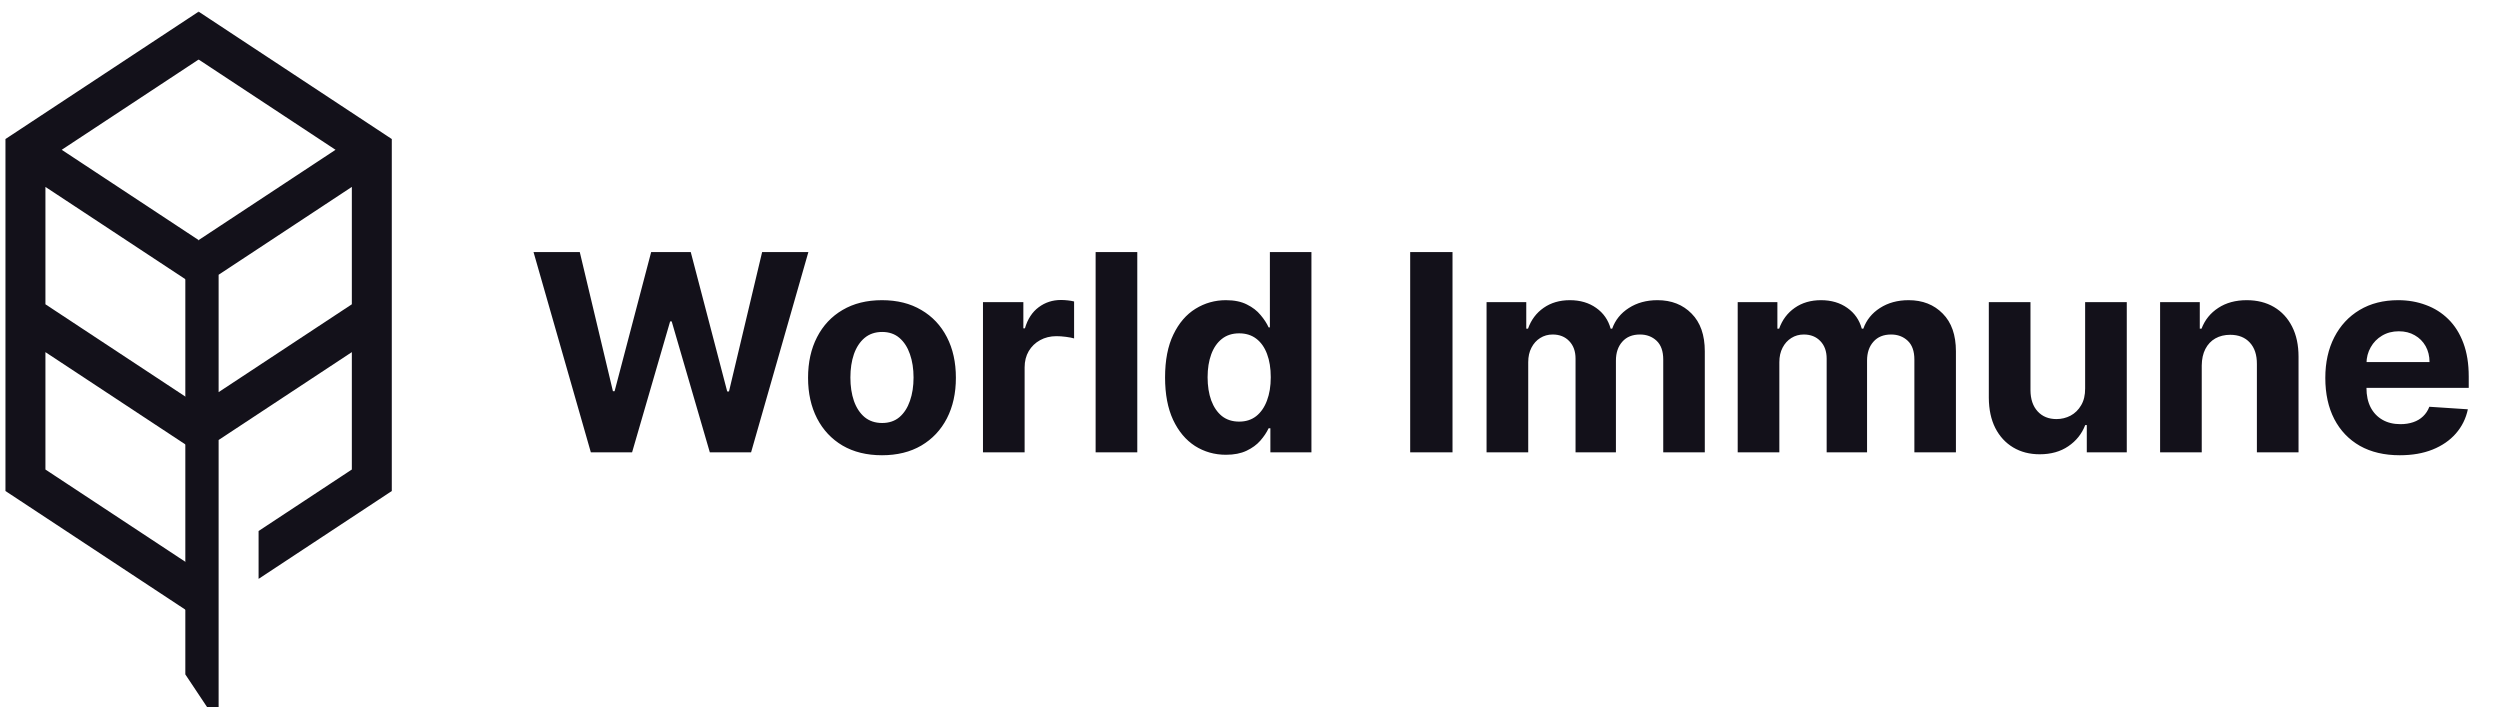
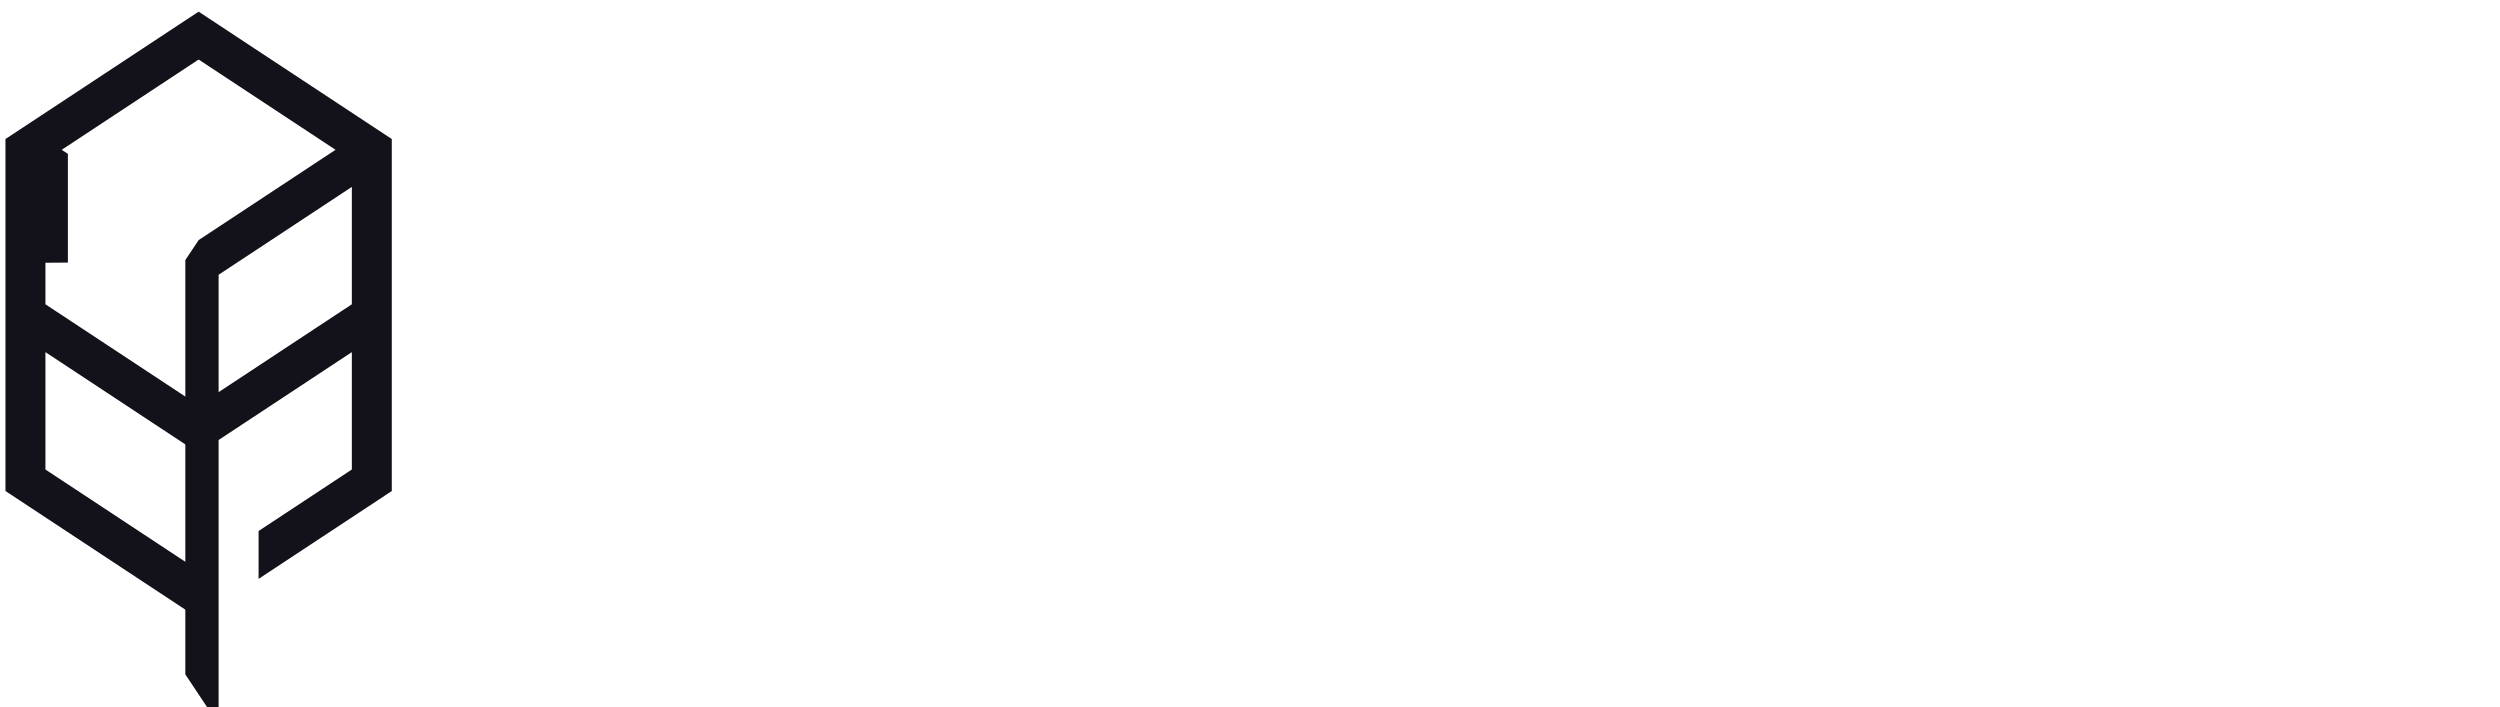
<svg xmlns="http://www.w3.org/2000/svg" width="152" height="43" viewBox="0 0 152 43" fill="none">
  <path d="M12.462 41.3L12.098 40.753V16.063L12.675 15.197L20.857 9.801L21.908 9.108L20.857 8.414L12.534 2.926L12.326 2.789H12.108L12.457 1.953L22.991 8.9V29.408L16.552 33.654V32.732L21.849 29.239L22.222 28.993V28.546V21.41V19.868L20.934 20.717L12.835 26.059L12.462 26.305V26.752V41.3ZM21.849 19.193L22.222 18.947V18.5V11.364V9.822L20.934 10.671L12.835 16.013L12.462 16.259V16.706V23.842V25.384L13.749 24.535L21.849 19.193Z" stroke="#13111A" stroke-width="1.66" />
-   <path d="M3.297 8.414L2.246 9.108L3.297 9.801L11.246 15.043V15.965L3.219 10.671L1.932 9.822V11.364V18.5V18.947L2.305 19.193L10.404 24.535L11.246 25.09V26.011L3.219 20.717L1.932 19.868V21.41V28.546V28.993L2.305 29.239L10.404 34.581L11.246 35.136V36.058L1.162 29.407V8.9L11.246 2.25V3.172L3.297 8.414Z" stroke="#13111A" stroke-width="1.66" />
-   <path d="M35.923 27.501L32.439 15.327H35.251L37.266 23.786H37.367L39.59 15.327H41.998L44.215 23.803H44.322L46.337 15.327H49.149L45.666 27.501H43.157L40.839 19.541H40.744L38.431 27.501H35.923ZM53.624 27.679C52.7 27.679 51.902 27.483 51.228 27.091C50.559 26.695 50.041 26.144 49.677 25.438C49.312 24.729 49.13 23.907 49.13 22.971C49.13 22.028 49.312 21.204 49.677 20.498C50.041 19.789 50.559 19.238 51.228 18.846C51.902 18.449 52.7 18.251 53.624 18.251C54.547 18.251 55.344 18.449 56.014 18.846C56.687 19.238 57.206 19.789 57.571 20.498C57.936 21.204 58.118 22.028 58.118 22.971C58.118 23.907 57.936 24.729 57.571 25.438C57.206 26.144 56.687 26.695 56.014 27.091C55.344 27.483 54.547 27.679 53.624 27.679ZM53.636 25.718C54.056 25.718 54.407 25.599 54.688 25.361C54.969 25.119 55.181 24.79 55.324 24.374C55.471 23.958 55.544 23.485 55.544 22.953C55.544 22.422 55.471 21.949 55.324 21.533C55.181 21.117 54.969 20.788 54.688 20.546C54.407 20.304 54.056 20.183 53.636 20.183C53.212 20.183 52.855 20.304 52.566 20.546C52.28 20.788 52.065 21.117 51.918 21.533C51.775 21.949 51.704 22.422 51.704 22.953C51.704 23.485 51.775 23.958 51.918 24.374C52.065 24.79 52.28 25.119 52.566 25.361C52.855 25.599 53.212 25.718 53.636 25.718ZM59.765 27.501V18.37H62.22V19.963H62.315C62.481 19.397 62.761 18.969 63.153 18.679C63.545 18.386 63.997 18.239 64.508 18.239C64.635 18.239 64.772 18.247 64.918 18.263C65.065 18.279 65.194 18.301 65.305 18.329V20.576C65.186 20.54 65.022 20.508 64.811 20.48C64.602 20.453 64.409 20.439 64.235 20.439C63.862 20.439 63.529 20.52 63.236 20.683C62.947 20.841 62.717 21.063 62.547 21.348C62.38 21.634 62.297 21.963 62.297 22.335V27.501H59.765ZM69.147 15.327V27.501H66.614V15.327H69.147ZM74.54 27.65C73.846 27.65 73.218 27.471 72.655 27.115C72.097 26.754 71.653 26.225 71.324 25.527C70.999 24.826 70.836 23.966 70.836 22.948C70.836 21.901 71.005 21.031 71.342 20.338C71.678 19.64 72.126 19.119 72.685 18.774C73.248 18.426 73.864 18.251 74.534 18.251C75.045 18.251 75.471 18.338 75.812 18.513C76.157 18.683 76.434 18.897 76.644 19.155C76.858 19.409 77.021 19.658 77.132 19.904H77.209V15.327H79.735V27.501H77.239V26.039H77.132C77.013 26.292 76.844 26.544 76.626 26.794C76.412 27.039 76.133 27.243 75.788 27.406C75.447 27.568 75.031 27.65 74.54 27.65ZM75.342 25.634C75.75 25.634 76.095 25.523 76.377 25.302C76.662 25.076 76.88 24.761 77.031 24.356C77.185 23.952 77.262 23.479 77.262 22.936C77.262 22.393 77.187 21.921 77.036 21.521C76.886 21.12 76.668 20.811 76.382 20.593C76.097 20.375 75.75 20.267 75.342 20.267C74.926 20.267 74.575 20.379 74.29 20.605C74.005 20.831 73.789 21.144 73.642 21.545C73.496 21.945 73.422 22.409 73.422 22.936C73.422 23.467 73.496 23.936 73.642 24.344C73.793 24.749 74.009 25.066 74.29 25.296C74.575 25.521 74.926 25.634 75.342 25.634ZM88.313 15.327V27.501H85.739V15.327H88.313ZM90.383 27.501V18.37H92.797V19.981H92.904C93.094 19.446 93.411 19.024 93.855 18.715C94.299 18.406 94.83 18.251 95.448 18.251C96.074 18.251 96.607 18.408 97.047 18.721C97.487 19.03 97.78 19.45 97.927 19.981H98.022C98.208 19.458 98.545 19.04 99.033 18.727C99.524 18.41 100.105 18.251 100.774 18.251C101.626 18.251 102.318 18.523 102.849 19.066C103.384 19.605 103.652 20.369 103.652 21.36V27.501H101.125V21.86C101.125 21.352 100.99 20.972 100.721 20.718C100.451 20.465 100.115 20.338 99.71 20.338C99.251 20.338 98.892 20.484 98.634 20.778C98.377 21.067 98.248 21.449 98.248 21.925V27.501H95.793V21.806C95.793 21.358 95.664 21.002 95.406 20.736C95.153 20.471 94.818 20.338 94.402 20.338C94.121 20.338 93.867 20.409 93.641 20.552C93.419 20.691 93.243 20.887 93.112 21.14C92.981 21.39 92.916 21.683 92.916 22.02V27.501H90.383ZM105.652 27.501V18.37H108.065V19.981H108.172C108.363 19.446 108.68 19.024 109.124 18.715C109.567 18.406 110.098 18.251 110.717 18.251C111.343 18.251 111.876 18.408 112.316 18.721C112.756 19.03 113.049 19.45 113.196 19.981H113.291C113.477 19.458 113.814 19.04 114.301 18.727C114.793 18.41 115.373 18.251 116.043 18.251C116.895 18.251 117.587 18.523 118.118 19.066C118.653 19.605 118.92 20.369 118.92 21.36V27.501H116.394V21.86C116.394 21.352 116.259 20.972 115.989 20.718C115.72 20.465 115.383 20.338 114.979 20.338C114.519 20.338 114.161 20.484 113.903 20.778C113.645 21.067 113.517 21.449 113.517 21.925V27.501H111.061V21.806C111.061 21.358 110.933 21.002 110.675 20.736C110.421 20.471 110.087 20.338 109.67 20.338C109.389 20.338 109.135 20.409 108.91 20.552C108.688 20.691 108.511 20.887 108.38 21.14C108.25 21.39 108.184 21.683 108.184 22.02V27.501H105.652ZM126.776 23.613V18.37H129.308V27.501H126.877V25.843H126.782C126.576 26.378 126.233 26.807 125.753 27.132C125.278 27.457 124.697 27.62 124.012 27.62C123.401 27.62 122.864 27.481 122.401 27.204C121.937 26.926 121.574 26.532 121.313 26.021C121.055 25.51 120.924 24.897 120.92 24.184V18.37H123.453V23.732C123.457 24.271 123.601 24.697 123.887 25.01C124.172 25.323 124.555 25.48 125.034 25.48C125.339 25.48 125.625 25.41 125.89 25.272C126.156 25.129 126.37 24.919 126.532 24.642C126.699 24.364 126.78 24.021 126.776 23.613ZM133.866 22.222V27.501H131.334V18.37H133.747V19.981H133.854C134.056 19.45 134.395 19.03 134.871 18.721C135.346 18.408 135.923 18.251 136.601 18.251C137.235 18.251 137.788 18.39 138.259 18.667C138.731 18.945 139.097 19.341 139.359 19.856C139.62 20.367 139.751 20.978 139.751 21.687V27.501H137.219V22.139C137.223 21.58 137.08 21.144 136.791 20.831C136.502 20.514 136.103 20.356 135.596 20.356C135.255 20.356 134.954 20.429 134.692 20.576C134.435 20.722 134.233 20.936 134.086 21.218C133.943 21.495 133.87 21.83 133.866 22.222ZM145.908 27.679C144.969 27.679 144.161 27.489 143.483 27.109C142.809 26.724 142.29 26.181 141.925 25.48C141.561 24.774 141.379 23.94 141.379 22.977C141.379 22.038 141.561 21.214 141.925 20.504C142.29 19.795 142.803 19.242 143.465 18.846C144.131 18.449 144.912 18.251 145.807 18.251C146.41 18.251 146.97 18.348 147.49 18.543C148.013 18.733 148.468 19.02 148.857 19.404C149.249 19.789 149.554 20.272 149.772 20.855C149.99 21.434 150.099 22.111 150.099 22.888V23.584H142.389V22.014H147.715C147.715 21.65 147.636 21.327 147.478 21.045C147.319 20.764 147.099 20.544 146.818 20.385C146.54 20.223 146.217 20.142 145.849 20.142C145.464 20.142 145.124 20.231 144.826 20.409C144.533 20.584 144.303 20.819 144.137 21.117C143.97 21.41 143.885 21.737 143.881 22.097V23.59C143.881 24.041 143.964 24.432 144.131 24.761C144.301 25.09 144.541 25.343 144.85 25.521C145.159 25.7 145.526 25.789 145.95 25.789C146.231 25.789 146.489 25.749 146.723 25.67C146.956 25.591 147.157 25.472 147.323 25.313C147.49 25.155 147.616 24.961 147.704 24.731L150.046 24.885C149.927 25.448 149.683 25.939 149.314 26.36C148.95 26.776 148.478 27.101 147.9 27.334C147.325 27.564 146.661 27.679 145.908 27.679Z" fill="#13111A" />
+   <path d="M3.297 8.414L2.246 9.108L3.297 9.801V15.965L3.219 10.671L1.932 9.822V11.364V18.5V18.947L2.305 19.193L10.404 24.535L11.246 25.09V26.011L3.219 20.717L1.932 19.868V21.41V28.546V28.993L2.305 29.239L10.404 34.581L11.246 35.136V36.058L1.162 29.407V8.9L11.246 2.25V3.172L3.297 8.414Z" stroke="#13111A" stroke-width="1.66" />
</svg>